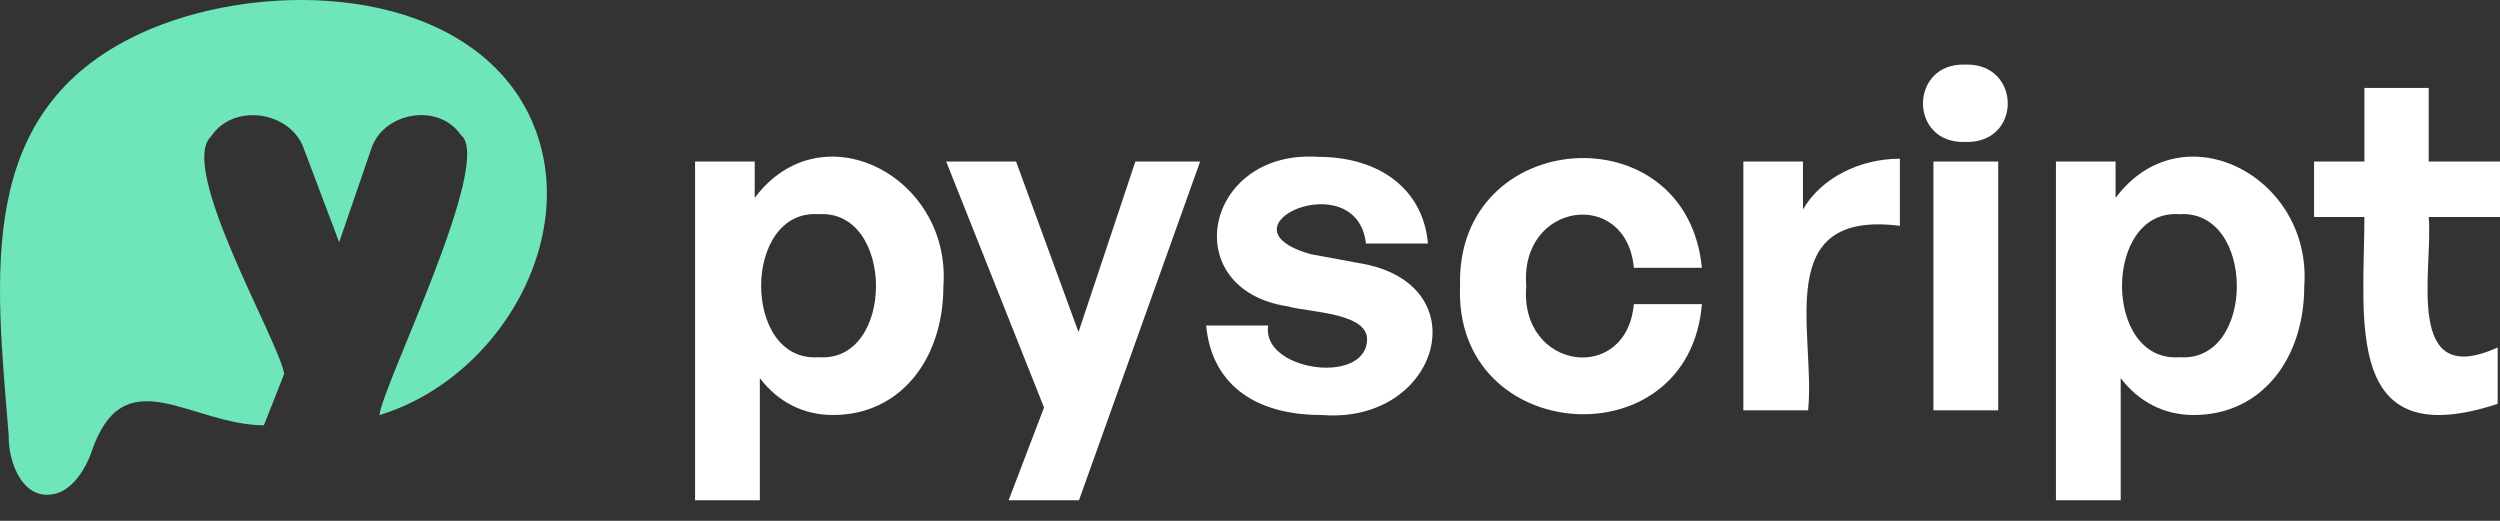
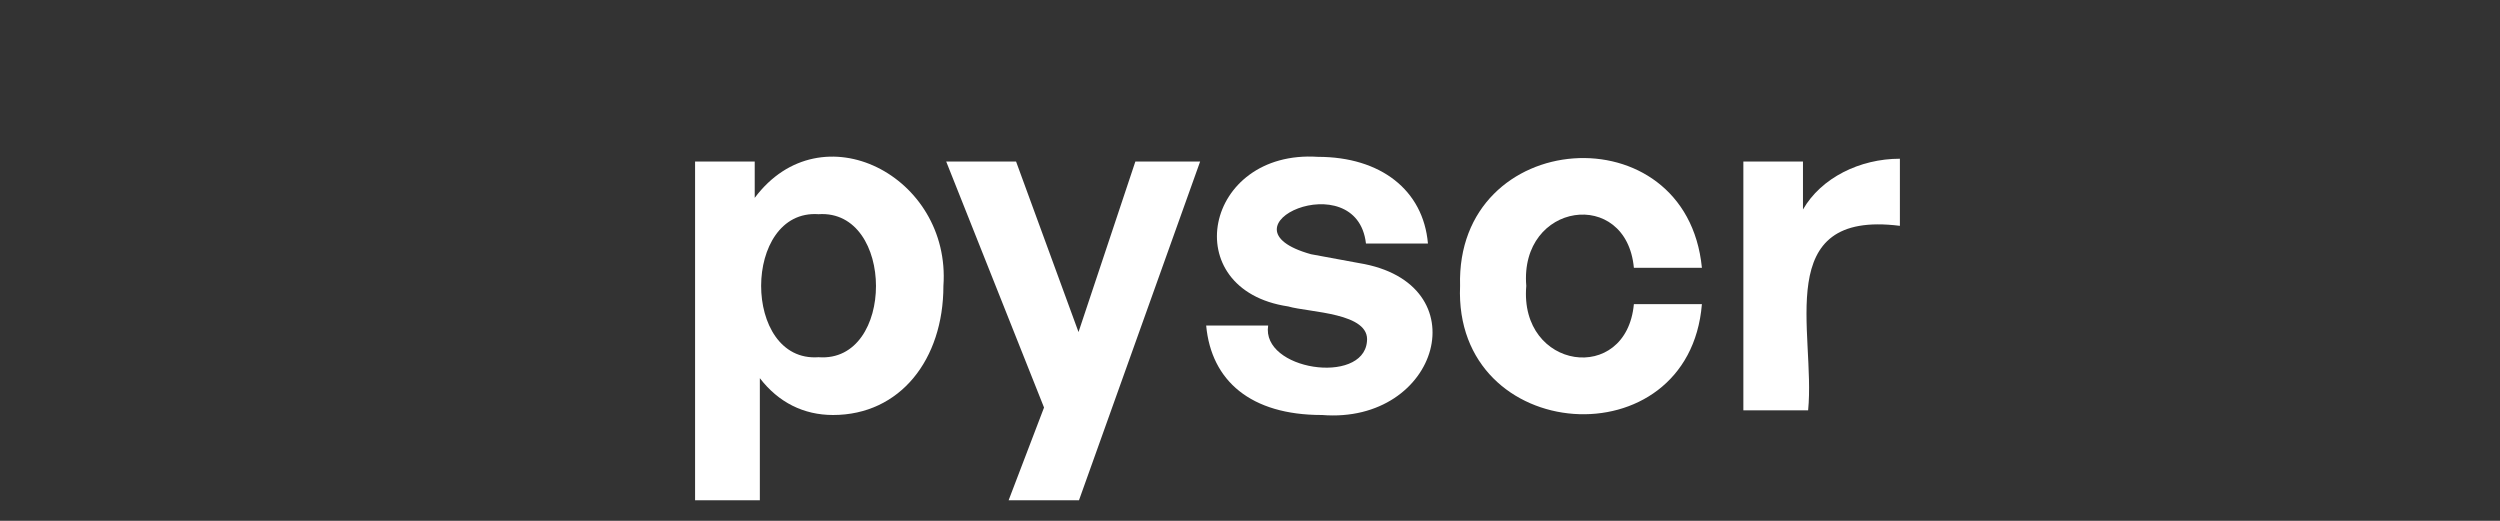
<svg xmlns="http://www.w3.org/2000/svg" width="96" height="20" viewBox="0 0 96 20" fill="none">
  <rect x="0" y="0" width="96" height="20" fill="#333333" stroke="none" />
  <path d="M31.988 15.936C30.861 15.936 29.894 15.453 29.178 14.522V19.21H26.691V6.203H28.981V7.598C31.541 4.174 36.527 6.764 36.227 10.98C36.227 13.807 34.563 15.936 31.988 15.936ZM31.433 8.225C28.5 8.021 28.485 13.929 31.433 13.717C34.378 13.94 34.368 8.032 31.433 8.225Z" fill="white" />
  <path d="M41.433 19.21H38.731L40.091 15.649L36.334 6.203H39.017L41.415 12.751L43.598 6.203H46.085L41.433 19.21Z" fill="white" />
  <path d="M50.754 15.936C48.035 15.936 46.513 14.629 46.317 12.5H48.697C48.429 14.211 52.327 14.791 52.49 13.127C52.636 12.003 50.28 12.003 49.466 11.767C45.16 11.125 46.235 5.735 50.611 6.023C53.008 6.023 54.655 7.293 54.833 9.351H52.453C52.095 6.259 46.568 8.708 50.342 9.762L52.184 10.102C56.859 10.861 55.28 16.306 50.753 15.935L50.754 15.936Z" fill="white" />
  <path d="M56.067 10.98C55.89 4.883 64.762 4.25 65.353 10.283H62.741C62.452 7.192 58.343 7.757 58.609 10.98C58.331 14.204 62.454 14.787 62.741 11.678H65.353C64.86 17.732 55.807 17.098 56.067 10.98Z" fill="white" />
  <path d="M69.432 15.757H66.945V6.203H69.234V8.045C69.932 6.829 71.417 6.095 72.956 6.095V8.672C67.999 8.047 69.727 12.771 69.432 15.757Z" fill="white" />
-   <path d="M75.461 5.451C73.286 5.521 73.321 2.405 75.461 2.481C77.626 2.404 77.662 5.523 75.461 5.451ZM74.244 15.757V6.203H76.731V15.757H74.244Z" fill="white" />
-   <path d="M84.245 15.936C83.118 15.936 82.151 15.453 81.435 14.522V19.21H78.948V6.203H81.238V7.598C83.797 4.174 88.784 6.765 88.484 10.98C88.484 13.807 86.821 15.936 84.245 15.936ZM83.69 8.225C80.757 8.021 80.743 13.929 83.69 13.717C86.635 13.94 86.625 8.032 83.69 8.225Z" fill="white" />
-   <path d="M95.91 15.507C89.963 17.468 90.787 12.309 90.793 8.332H88.86V6.203H90.793V3.376H93.262V6.203H96V8.333H93.262C93.442 10.305 92.265 15.005 95.91 13.342V15.507Z" fill="white" />
-   <path d="M19.793 3.519C16.842 -0.669 9.726 -0.717 5.398 1.283C-1.024 4.25 -0.15 10.625 0.334 16.725C0.31 17.755 0.9 19.356 2.229 18.929C2.825 18.711 3.268 18.031 3.497 17.401C4.734 13.676 7.279 16.308 10.133 16.333L10.914 14.352C10.685 13.047 6.829 6.451 8.101 5.244C8.969 3.926 11.179 4.272 11.674 5.728L13.024 9.301L14.247 5.745C14.68 4.316 16.825 3.914 17.696 5.181C18.993 6.166 14.695 14.77 14.571 15.939C19.619 14.398 22.891 8.017 19.794 3.518L19.793 3.519Z" fill="#6EE6B9" />
</svg>